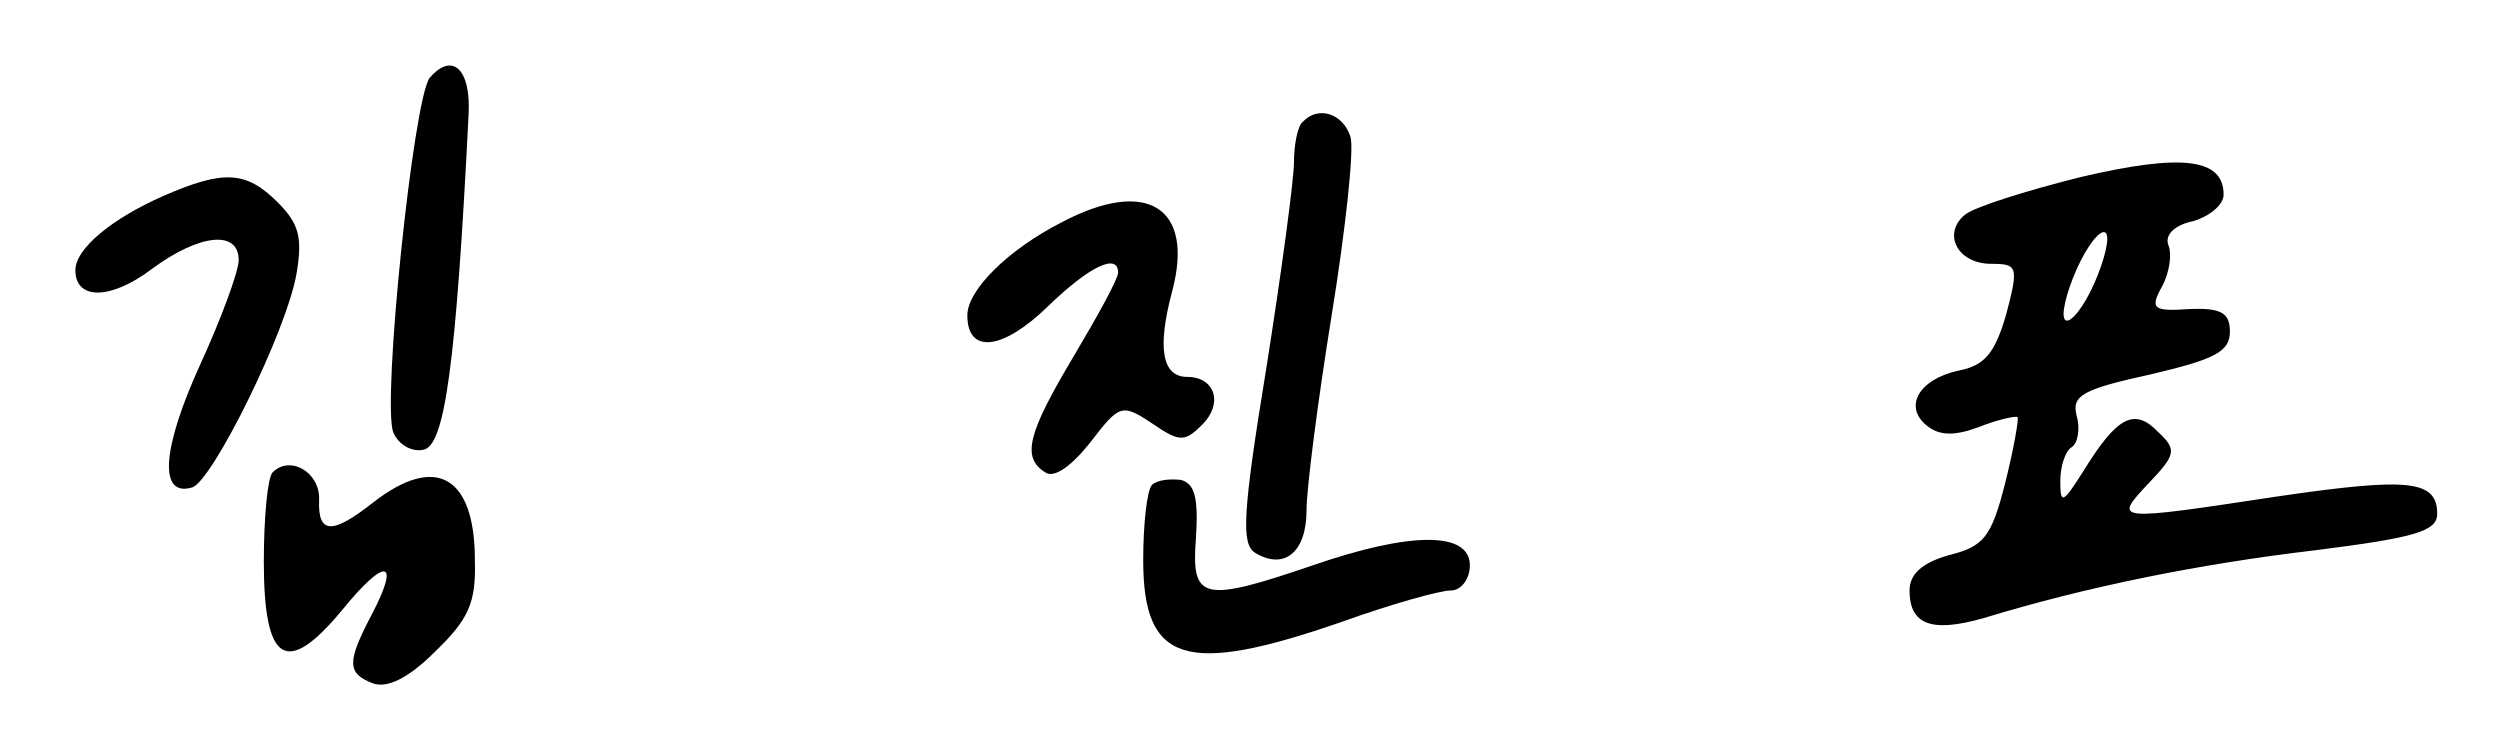
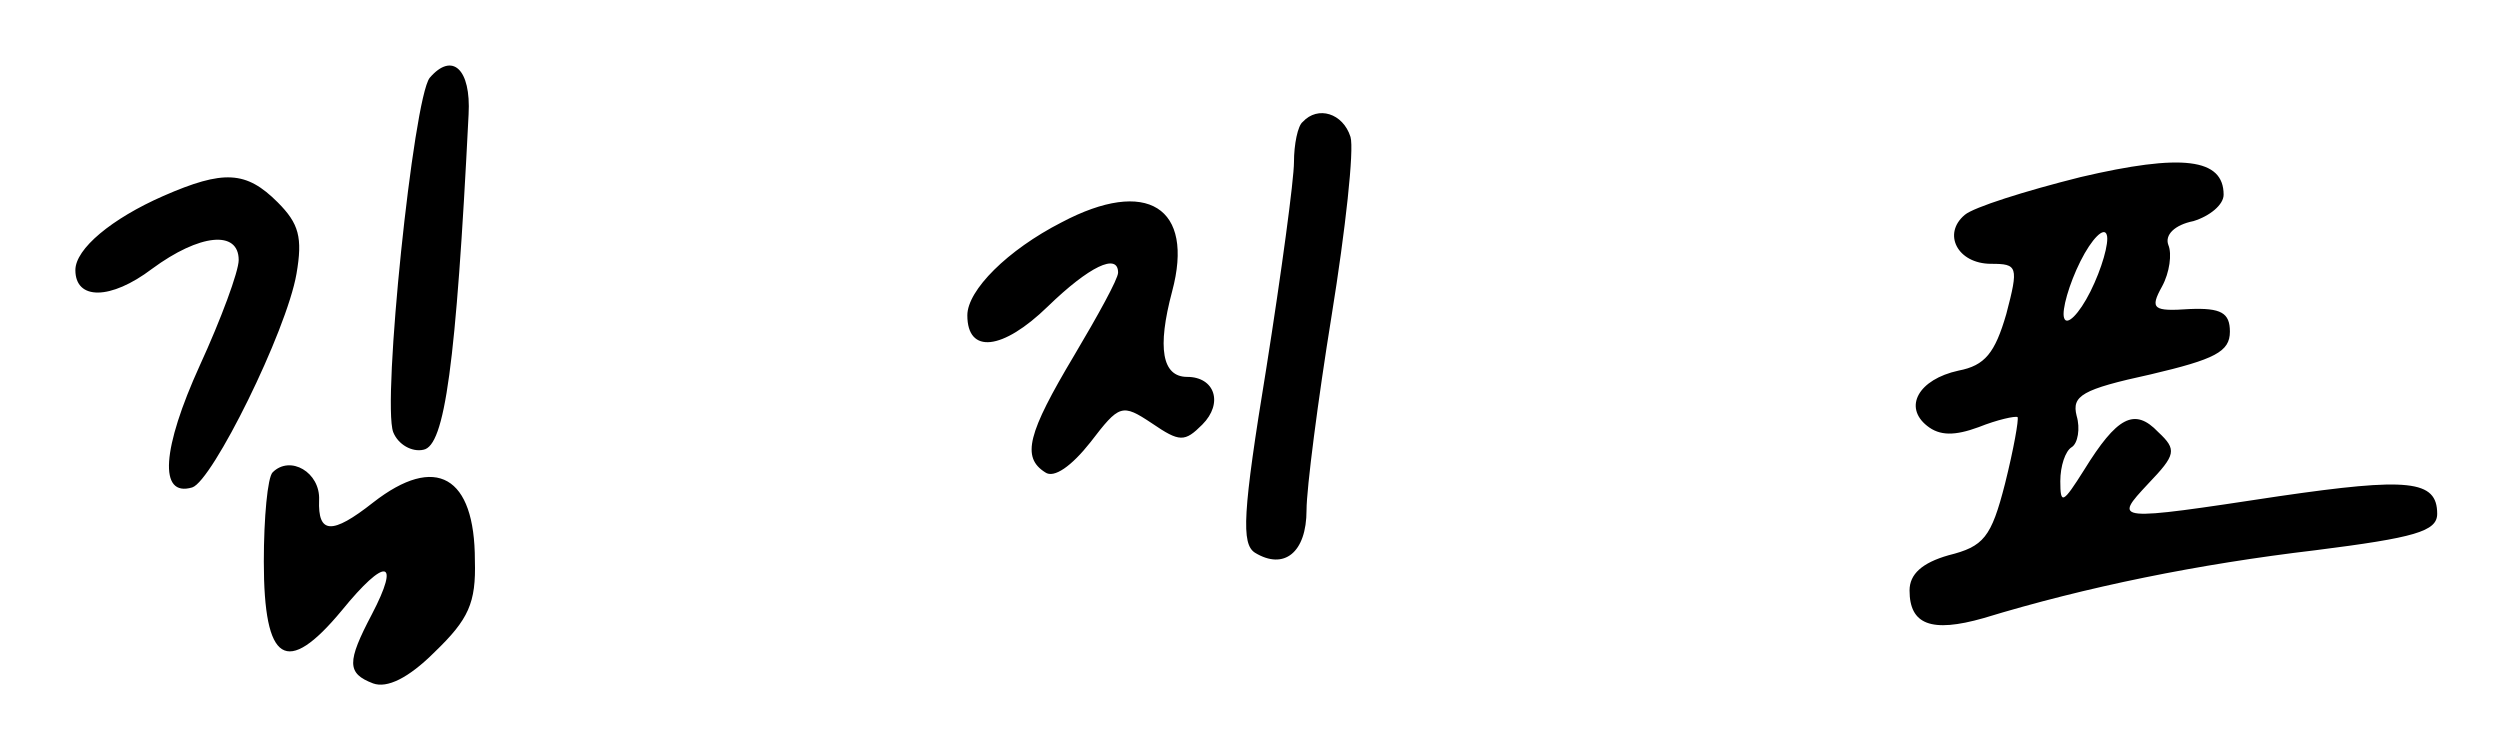
<svg xmlns="http://www.w3.org/2000/svg" width="199pt" height="58pt" version="1.0" viewBox="0 0 199 58">
  <path d="M34.2 6.2c-1.3 1.7-3.8 25.8-2.9 28.2.4 1 1.5 1.6 2.4 1.4 1.7-.3 2.6-6.7 3.6-26.7.2-3.6-1.3-5-3.1-2.9zM103.7 9.7c-.4.3-.7 1.8-.7 3.2 0 1.4-1 8.8-2.2 16.4-1.9 11.6-2 14-.9 14.7 2.3 1.4 4.1 0 4.1-3.4 0-1.7.9-8.7 2-15.5 1.1-6.8 1.8-13.2 1.5-14.2-.6-1.9-2.6-2.5-3.8-1.2zM165.6 14.1c-4.4 1.1-8.5 2.4-9.2 3-1.8 1.5-.6 3.9 2.1 3.9 2.1 0 2.2.2 1.2 4-.9 3.1-1.7 4.1-3.8 4.5-3.2.7-4.4 2.9-2.5 4.4 1 .8 2.2.8 4.1.1 1.5-.6 2.9-.9 3.1-.8.1.2-.3 2.5-1 5.3-1.1 4.3-1.7 5-4.5 5.7-2.1.6-3.1 1.5-3.1 2.8 0 2.7 1.7 3.4 5.9 2.2 8.2-2.5 17.1-4.3 26.4-5.4 7.9-1 9.7-1.5 9.7-2.9 0-2.7-2.3-2.9-12.6-1.4-13.2 2-13.2 2-10.4-1 2.2-2.3 2.3-2.7.8-4.1-1.9-2-3.3-1.2-5.9 3-1.7 2.7-1.9 2.8-1.9.9 0-1.2.4-2.4.9-2.7.5-.3.7-1.5.4-2.5-.4-1.6.4-2.1 5.9-3.3 5.1-1.2 6.3-1.8 6.3-3.4 0-1.5-.7-1.9-3.2-1.8-2.9.2-3.2 0-2.2-1.8.6-1.1.8-2.6.5-3.3-.3-.8.5-1.6 2-1.9 1.3-.4 2.4-1.3 2.4-2.1 0-2.9-3.3-3.3-11.4-1.4zm.8 9.1c-.9 1.8-1.9 2.8-2.1 2.1-.2-.6.4-2.7 1.3-4.5.9-1.8 1.9-2.8 2.1-2.1.2.6-.4 2.7-1.3 4.5zM13 15.6c-4.1 1.8-7 4.2-7 5.9 0 2.4 2.8 2.4 6.1-.1 3.8-2.8 6.9-3.1 6.9-.7 0 .9-1.4 4.7-3.1 8.4-3 6.6-3.3 10.5-.6 9.7 1.6-.5 7.5-12.4 8.3-17 .5-2.9.2-4-1.5-5.7-2.5-2.5-4.3-2.6-9.1-.5zM84.5 17.7c-4.3 2.2-7.5 5.4-7.5 7.4 0 3.1 2.8 2.8 6.4-.7 3.3-3.2 5.6-4.3 5.6-2.7 0 .5-1.6 3.4-3.5 6.6-3.7 6.2-4.2 8.1-2.3 9.3.7.5 2.1-.5 3.6-2.4 2.3-3 2.5-3.1 4.9-1.5 2.2 1.5 2.6 1.5 4 .1 1.7-1.7 1-3.8-1.2-3.8-2 0-2.4-2.3-1.2-6.8 1.8-6.7-2-9.1-8.8-5.5zM21.7 37.6c-.4.4-.7 3.6-.7 7.1 0 8.1 1.8 9.2 6.2 3.9 3.5-4.3 4.7-4.1 2.4.3-2 3.8-2 4.7.1 5.5 1.1.4 2.8-.4 4.9-2.5 2.7-2.6 3.3-3.9 3.2-7.3 0-6.7-3.1-8.5-8.1-4.6-3.3 2.6-4.4 2.5-4.3-.2.1-2.2-2.3-3.6-3.7-2.2z" />
-   <path d="M91.7 38.6c-.4.4-.7 3.1-.7 6 0 8.2 3.4 9.2 15.8 4.9 3.9-1.4 7.8-2.5 8.7-2.5.8 0 1.5-.9 1.5-2 0-2.7-4.7-2.7-12.5 0-8.8 3-9.7 2.8-9.3-2.2.2-3.2-.1-4.3-1.2-4.6-.9-.1-1.9 0-2.3.4z" />
</svg>